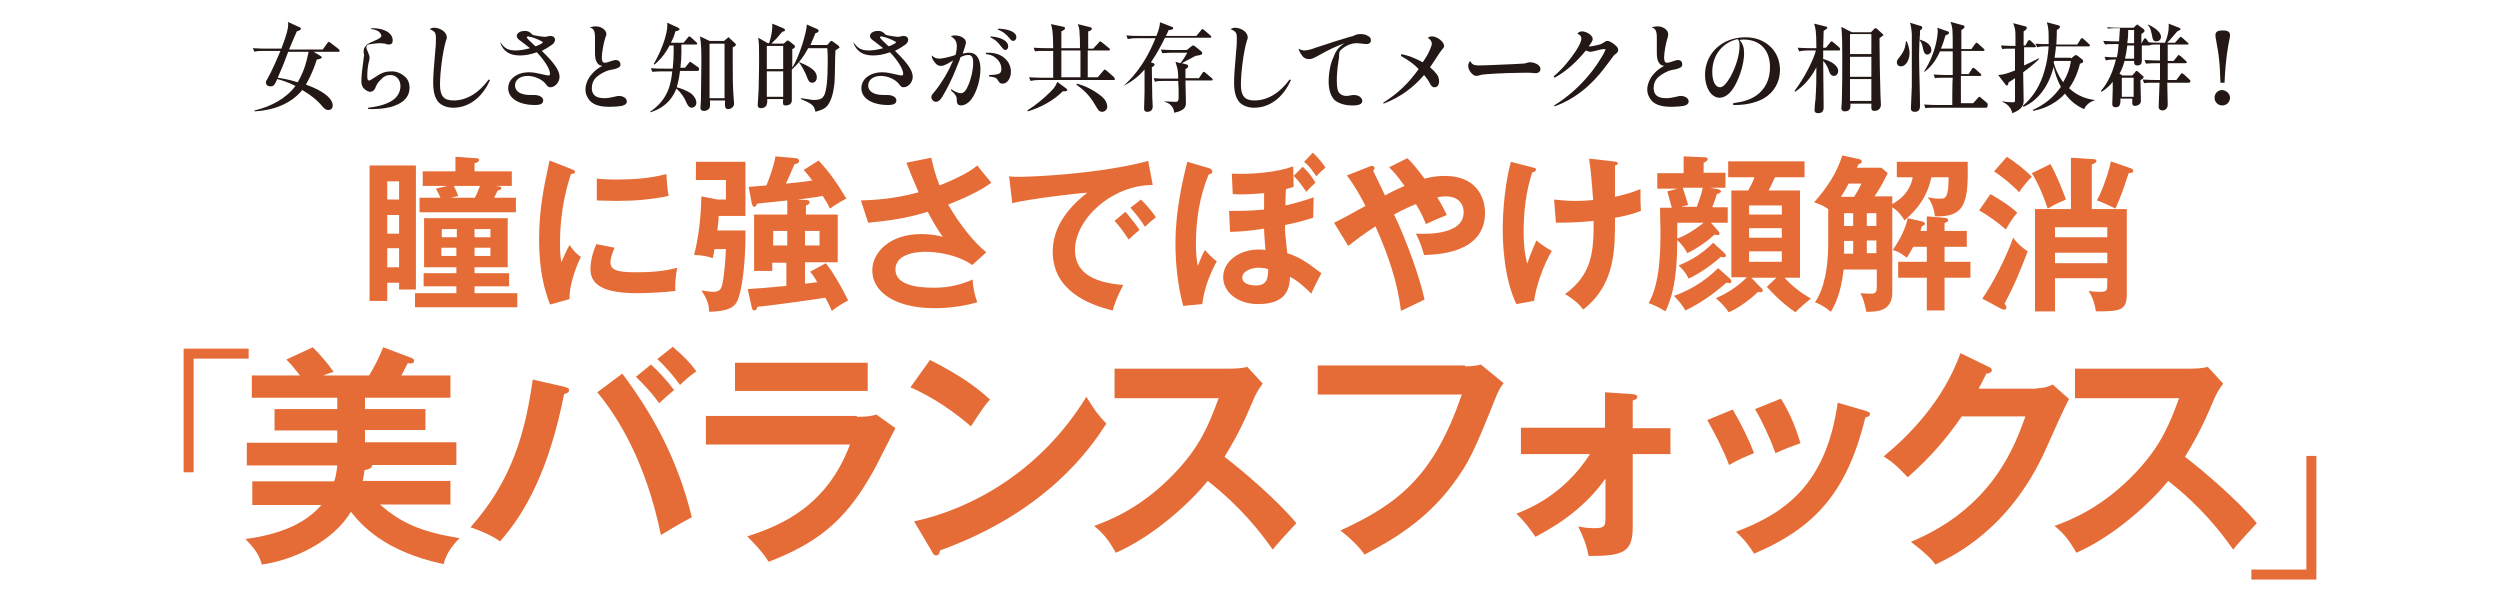
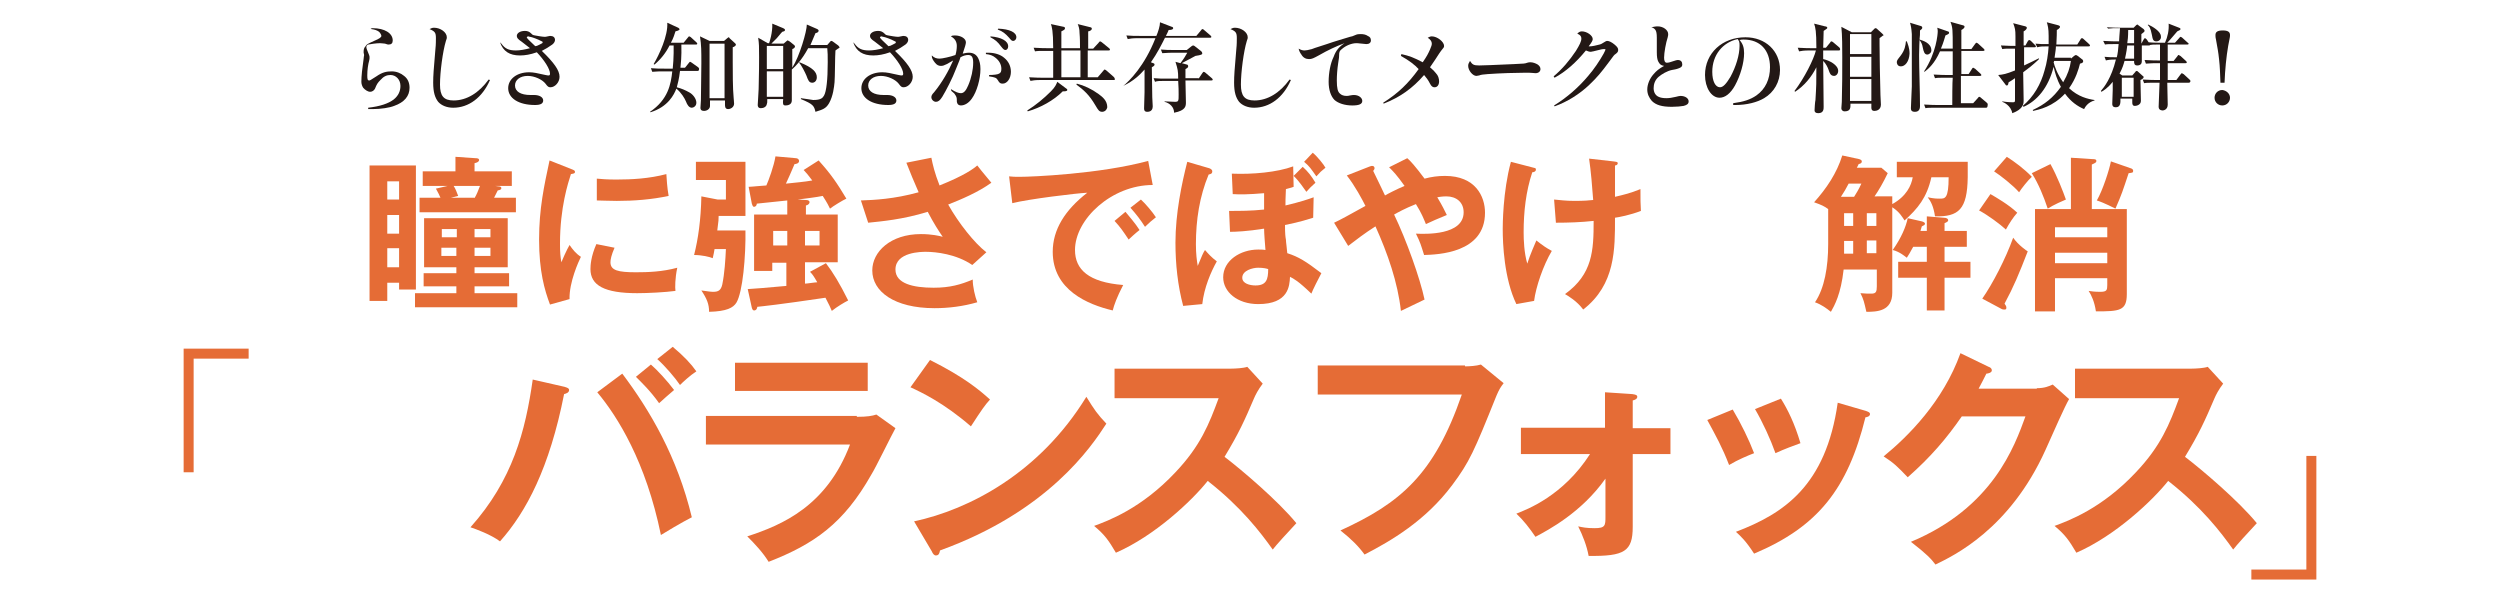
<svg xmlns="http://www.w3.org/2000/svg" version="1.1" id="レイヤー_1" x="0px" y="0px" width="550px" height="130px" viewBox="0 0 550 130" enable-background="new 0 0 550 130" xml:space="preserve">
  <g>
    <g>
      <g>
-         <path fill="#231815" d="M74.5,11.4H69l1.5,0.9c0.1,0.1,0.3,0.2,0.3,0.3c0,0.3-0.5,0.4-1.1,0.5c-1,3.1-1.9,4.6-2.4,5.5     c2.1,0.8,3.1,1.3,4.2,2.1c0.8,0.6,1.7,1.5,1.7,2.5c0,0.3-0.1,1-1,1c-0.3,0-0.7-0.1-1.2-0.7c-1.2-1.5-2.8-2.7-4.5-3.7     C64,22.9,60,24.3,56,24.5l0-0.2c3.8-0.9,7-2.7,9-5.4c-1.8-0.9-3.2-1.3-4-1.5c-0.6,1.3-0.8,1.6-1.5,1.6c-0.6,0-1-0.3-1-0.9     c0-0.2,0.2-0.6,0.3-0.7c1-1.7,2.4-5,2.9-6.2h-3.4c-1.3,0-1.8,0-2.3,0.2l-0.4-0.8c1.3,0.1,2.8,0.1,3.1,0.1h3.2     c1.3-3.4,1.5-4.5,1.5-5.4c0-0.2,0-0.3-0.1-0.5L65.9,6c0.2,0.1,0.3,0.1,0.3,0.3c0,0.3-0.3,0.4-0.9,0.6c-1,2.2-1.4,3.3-1.7,4H71     l1-1.4c0.1-0.1,0.2-0.3,0.3-0.3c0.1,0,0.3,0.2,0.4,0.2l1.8,1.4c0.1,0.1,0.2,0.2,0.2,0.3C74.8,11.3,74.6,11.4,74.5,11.4z      M63.4,11.4c-1.1,3-1.6,4.1-2.3,5.7c0.6,0.1,2.2,0.3,4.4,1c1.3-2.3,1.8-3.9,2.4-6.7H63.4z" />
-       </g>
+         </g>
      <g>
        <path fill="#231815" d="M81.5,6.3c0.2-0.1,0.3-0.1,0.5-0.1c2.6,0,4.4,1.1,4.4,2.7c0,0.6-0.3,0.9-0.9,0.9c-0.2,0-0.2,0-0.8-0.2     c-0.2,0-0.7-0.1-1.1-0.1c-0.8,0-2.1,0.2-2.6,0.3c-0.3,0.1-0.4,0.3-0.4,0.6c0,0.2,0.1,0.5,0.6,1.7c0.1,0.2,0.1,0.4,0.1,0.6     c0,0.2,0,0.3-0.1,0.7c-0.2,0.7-0.4,1.9-0.4,3.2c0,0.9,0.1,1.1,0.4,1.1c0.2,0,0.2,0,1.6-0.9c1.3-0.9,2.2-1.1,3.4-1.1     c1,0,2,0.4,2.7,1c0.8,0.6,1.2,1.5,1.2,2.6c0,1.8-1.1,3.2-3.4,4C85.7,23.7,83.8,24,82,24c-0.2,0-0.5,0-1,0l0-0.3     c2.6-0.3,4.4-0.9,5.6-1.8c1-0.8,1.5-1.8,1.5-3c0-1.4-1-2.4-2.2-2.4c-0.8,0-1.5,0.3-2.2,1.1c-0.6,0.6-0.8,0.9-1.2,1.9     c-0.2,0.4-0.6,0.7-1.1,0.7c-0.4,0-1.1-0.4-1.5-0.9c-0.2-0.3-0.4-0.8-0.4-1.3c0-1.3,0.2-3,0.5-5.1c0-0.4,0.1-0.6,0.1-0.7     c0-0.2,0-0.2-0.1-0.6c0-0.1,0-0.3,0-0.3c0-0.4,0.1-0.8,0.4-1.1c0.3-0.5,0.4-0.5,1.9-1.2c1.2-0.5,1.6-0.8,1.6-1.1     c0-0.2-0.2-0.6-0.5-0.9c-0.4-0.3-0.9-0.5-1.7-0.6V6.3z" />
        <path fill="#231815" d="M107.8,17.6c-1.7,3.9-4.7,6.1-8.1,6.1c-1.4,0-2.6-0.5-3.3-1.3c-0.7-0.9-1.1-2.1-1.1-4.2     c0-1.6,0.1-2.8,0.5-7.5c0.1-0.8,0.1-1.9,0.1-2.3c0-1.2-0.2-1.5-1.4-2c0.4-0.2,0.6-0.3,1-0.3c1.4,0,2.8,1,2.8,2.1     c0,0.2,0,0.3-0.2,0.8c-0.7,2.3-1.3,6.9-1.3,9.6c0,2.5,0.8,3.5,3,3.5c2.9,0,5.6-1.7,7.7-4.6L107.8,17.6z" />
        <path fill="#231815" d="M110.3,9.6c0.8,1.1,1.6,1.5,3.2,1.5c0.9,0,2-0.2,3.1-0.5c-0.5-0.4-1-0.8-1.8-1.4     c-0.9-0.6-1.1-0.9-1.1-1.3c0-0.6,0.7-1.1,1.8-1.1c0.6,0,1,0.2,1.4,0.6c0.3,0.3,0.3,0.3,0.8,0.4c0.5,0.1,1.7,0.3,2.1,0.3     c0.1,0,0.4,0,0.7-0.1c0.2,0,0.3-0.1,0.5-0.1c0.7,0,1.1,0.3,1.1,0.9c0,0.3-0.2,0.7-0.6,1c-0.7,0.5-1.5,1-2.3,1.4     c2.7,2.6,3.9,4.3,3.9,5.7c0,1.2-1,2.3-2,2.3c-0.4,0-0.6-0.1-1.1-0.8c-0.7-0.9-2.4-1.7-3.9-1.7c-1.7,0-2.8,0.9-2.8,2.1     c0,1.3,1.2,2.1,3.4,2.1c0.1,0,0.1,0,0.5,0c0.1,0,0.2,0,0.3,0c1.2,0,2,0.5,2,1.2c0,0.7-0.6,1-1.8,1c-3.6,0-5.9-1.5-5.9-3.7     c0-2,1.9-3.5,4.6-3.5c1,0,1.8,0.2,3.6,0.6c0.4,0.1,0.6,0.1,0.7,0.1c0.2,0,0.3-0.1,0.3-0.4c0-1-1.2-2.9-2.9-4.7     c-1.4,0.5-2.6,0.7-3.7,0.7c-2.3,0-3.7-0.9-4.4-2.9L110.3,9.6z M117.8,10.2c0-0.1,0.1-0.1,0.3-0.1c0.1,0,1-0.5,1.2-0.6     c0,0,0.1-0.2,0.1-0.2c0-0.1-0.1-0.2-0.4-0.3c-0.5-0.3-2.1-0.9-2.4-0.9c-0.2,0-0.3-0.1-0.3-0.1c-0.1,0-0.1,0-0.1,0     c-0.1,0-0.3,0.1-0.3,0.2C115.8,8.3,116.5,9,117.8,10.2C117.7,10.2,117.7,10.2,117.8,10.2z" />
-         <path fill="#231815" d="M131.1,5.8c1.2,0,2.3,0.8,2.3,1.7c0,0.2,0,0.3-0.2,0.7c-0.4,1.2-0.8,3.4-0.8,4.5c0,0.7,0.2,1.1,0.6,1.1     c0.4,0,0.7-0.1,1.6-0.4c0.3-0.1,0.6-0.2,0.8-0.2c0.7,0,1.1,0.4,1.1,1c0,0.4-0.2,0.6-0.7,0.8c-0.3,0.1-0.4,0.2-1.6,0.4     c-1,0.2-2.2,0.9-2.9,1.5c-0.8,0.7-1.1,1.6-1.1,2.5c0,0.9,0.4,1.6,1.1,1.9c0.4,0.2,1,0.3,1.7,0.3c0.6,0,1.3-0.1,2.1-0.3     c0.5-0.1,0.7-0.2,1-0.2c1,0,1.8,0.5,1.8,1.2c0,0.5-0.3,0.8-1.1,1c-0.5,0.1-1.6,0.2-2.6,0.2c-2.2,0-3.5-0.4-4.4-1.3     c-0.6-0.7-1-1.5-1-2.5c0-1.1,0.5-2.4,1.4-3.4c0.6-0.7,1.2-1.2,2.3-1.8c-0.7-0.1-1-0.4-1.3-1c-0.2-0.4-0.3-1-0.3-2     c0-0.1,0-0.1,0-1c0-0.3,0-0.9,0-1.8c0-0.2,0-0.3,0-0.4c0-0.9-0.1-1.4-0.3-1.7c-0.2-0.3-0.5-0.5-0.9-0.6     C130.2,5.9,130.6,5.8,131.1,5.8z" />
      </g>
      <g>
        <path fill="#231815" d="M153.5,15.6h-3.9c-0.2,1.8-0.5,2.8-0.7,3.6c1.1,0.3,1.8,0.6,2.7,1.1c0.8,0.4,1.6,1.4,1.6,2.3     c0,0.8-0.7,1.1-1,1.1c-0.6,0-1-0.6-1.3-1.4c-0.3-0.7-1-1.9-2.1-2.8c-0.5,1.3-1.8,4-5.7,5.2l-0.1-0.1c4-2.7,4.6-6.1,4.9-8.9h-2.1     c-1.5,0-1.9,0.1-2.3,0.1l-0.3-0.8c1,0.1,2,0.1,3,0.1h1.8c0.1-1.1,0.2-2.3,0.2-3.4c0-0.9,0-1.4,0-1.7h-0.9c-0.8,1.6-1.9,3-3.3,4.2     l-0.2-0.1c1.2-2,3.2-6.3,3-9.1l2.4,1.1c0.2,0.1,0.3,0.3,0.3,0.3c0,0.1,0,0.3-0.9,0.5c-0.2,0.6-0.4,1.4-1,2.5h2.8l0.9-1.1     c0.2-0.2,0.2-0.3,0.3-0.3c0.1,0,0.3,0.1,0.4,0.2l1.2,1.1c0.1,0.1,0.2,0.2,0.2,0.3c0,0.2-0.2,0.2-0.3,0.2h-3.2     c0,0.7,0.1,2.4-0.2,5.1h1l0.8-1c0.2-0.2,0.2-0.3,0.3-0.3c0.1,0,0.1,0,0.4,0.2l1.4,1c0.1,0.1,0.2,0.2,0.2,0.3     C153.8,15.6,153.6,15.6,153.5,15.6z M161.2,10.4c0,0.9,0,1.2,0,3.2c0,2.2,0,5.9,0.2,7.9c0,0.2,0.1,0.9,0.1,1.3     c0,0.8-0.8,1.2-1.3,1.2c-0.7,0-0.7-0.6-0.7-1c0-0.2,0-0.8,0-0.9h-3.3c0,0.2,0,1,0,1.2c0,0.7-0.7,1.1-1.3,1.1     c-0.8,0-0.8-0.5-0.8-0.7c0-0.5,0.1-1.1,0.1-1.6c0-1.4,0.1-5.9,0.1-8.2c0-2.7,0-4-0.3-5.9l2.1,1h3.2l0.7-0.6     c0.2-0.1,0.2-0.2,0.3-0.2s0.1,0,0.2,0.2l1.2,1.1c0.1,0.1,0.2,0.2,0.2,0.3C161.9,10.1,161.5,10.3,161.2,10.4z M159.4,9.6h-3.3v12     h3.3V9.6z" />
        <path fill="#231815" d="M183.8,11.1c-0.1,1.1-0.1,6-0.2,7c-0.1,1-0.3,3-1.2,4.6c-0.7,1.2-1.4,1.4-3,1.9c-0.3-1.3-0.5-1.7-3.2-2.8     v-0.2c0.2,0,2.6,0.4,2.7,0.4c1.8,0,2.1-0.5,2.4-1c0.5-0.9,0.8-3.4,0.8-7.3c0-1.4,0-2.2-0.1-3.1h-4.2c-1.4,2.6-2.7,3.9-3.6,4.7     c0,0.1,0,2.4,0,5.4c0,0.2,0,1.2,0,1.4c0,1-1,1.1-1.4,1.1c-0.6,0-0.6-0.4-0.5-1.4h-3.5c0,0.8,0,0.8-0.1,1.1     c-0.1,0.6-0.7,0.9-1.3,0.9c-0.6,0-0.7-0.4-0.7-0.7c0-0.4,0.2-2.9,0.2-3.5c0.1-3.3,0.1-6.3,0.1-7c0-2.4,0-2.9-0.2-4.3l2.1,1.2h0.3     c0.1-0.2,0.8-2.4,0.7-4.3l2.4,1c0.2,0.1,0.4,0.2,0.4,0.4c0,0.3-0.3,0.3-0.6,0.4c-0.1,0.1-0.3,0.3-1.2,1.4     c-0.4,0.4-0.8,0.8-1.2,1.2h2.7l0.7-0.6c0.1-0.1,0.1-0.1,0.2-0.1c0.1,0,0.3,0.2,0.4,0.2l1,0.8c0.1,0.1,0.2,0.2,0.2,0.3     c0,0.3-0.3,0.5-0.6,0.6c0,0.6,0,3.5,0,4.1c1.6-2.5,3.2-8,3.2-9.5l2.3,1c0.2,0.1,0.3,0.3,0.3,0.3c0,0.4-0.3,0.5-0.7,0.6     c-0.4,1-0.7,1.7-1.1,2.6h3.7l0.7-0.8c0.1-0.1,0.1-0.1,0.2-0.1c0.1,0,0.3,0.1,0.4,0.2l1.1,0.8c0.1,0.1,0.3,0.3,0.3,0.5     C184.4,10.7,184.3,10.7,183.8,11.1z M172.3,10.1h-3.6v5.1h3.6V10.1z M172.3,15.7h-3.6v5.6h3.6V15.7z M178.7,18.2     c-0.7,0-0.9-0.5-1.3-1.6c-0.3-0.7-1.1-2.3-1.6-2.8l0.1-0.1c3,1.2,3.8,2.2,3.8,3.3C179.7,17.8,179.2,18.2,178.7,18.2z" />
      </g>
      <g>
        <path fill="#231815" d="M188,9.6c0.8,1.1,1.6,1.5,3.2,1.5c0.9,0,2-0.2,3.1-0.5c-0.5-0.4-1-0.8-1.8-1.4c-0.9-0.6-1.1-0.9-1.1-1.3     c0-0.6,0.7-1.1,1.8-1.1c0.6,0,1,0.2,1.4,0.6c0.3,0.3,0.3,0.3,0.8,0.4c0.5,0.1,1.7,0.3,2.1,0.3c0.1,0,0.4,0,0.7-0.1     c0.2,0,0.3-0.1,0.5-0.1c0.7,0,1.1,0.3,1.1,0.9c0,0.3-0.2,0.7-0.6,1c-0.7,0.5-1.5,1-2.3,1.4c2.7,2.6,3.9,4.3,3.9,5.7     c0,1.2-1,2.3-2,2.3c-0.4,0-0.6-0.1-1.1-0.8c-0.7-0.9-2.4-1.7-3.9-1.7c-1.7,0-2.8,0.9-2.8,2.1c0,1.3,1.2,2.1,3.4,2.1     c0.1,0,0.1,0,0.5,0c0.1,0,0.2,0,0.3,0c1.2,0,2,0.5,2,1.2c0,0.7-0.6,1-1.8,1c-3.6,0-5.9-1.5-5.9-3.7c0-2,1.9-3.5,4.6-3.5     c1,0,1.8,0.2,3.6,0.6c0.4,0.1,0.6,0.1,0.7,0.1c0.2,0,0.3-0.1,0.3-0.4c0-1-1.2-2.9-2.9-4.7c-1.4,0.5-2.6,0.7-3.7,0.7     c-2.3,0-3.7-0.9-4.4-2.9L188,9.6z M195.5,10.2c0-0.1,0.1-0.1,0.3-0.1c0.1,0,1-0.5,1.2-0.6c0,0,0.1-0.2,0.1-0.2     c0-0.1-0.1-0.2-0.4-0.3c-0.5-0.3-2.1-0.9-2.4-0.9c-0.2,0-0.3-0.1-0.3-0.1c-0.1,0-0.1,0-0.1,0c-0.1,0-0.3,0.1-0.3,0.2     C193.5,8.3,194.2,9,195.5,10.2C195.4,10.2,195.4,10.2,195.5,10.2z" />
        <path fill="#231815" d="M209.2,19.6c1.1,0.7,1.7,0.9,2.2,0.9c0.6,0,1.1-0.5,1.6-1.7c0.7-1.6,1.1-3.5,1.1-5c0-1.2-0.3-1.7-1.1-1.7     c-0.4,0-1,0.1-1.7,0.5c-0.1,0.4-0.1,0.4-1,2.6c-0.7,1.9-2.2,4.8-3,6.1c-0.5,0.8-0.9,1.1-1.4,1.1c-0.5,0-1-0.5-1-1     c0-0.3,0.1-0.6,0.6-1.1c1.8-2.2,3.2-4.7,4.2-7c-0.3,0.2-0.4,0.2-1.4,0.8c-0.6,0.3-0.9,0.4-1.3,0.4c-0.5,0-0.9-0.2-1.3-0.7     c-0.4-0.5-0.7-1-0.7-1.4c0-0.1,0-0.1,0-0.2c0.5,0.5,1,0.7,1.7,0.7c0.6,0,2.4-0.4,3.5-0.8c0.2-0.6,0.3-1.4,0.3-2     c0-0.9-0.4-1.6-1.3-2.1c0.3-0.2,0.5-0.2,0.9-0.2c1.3,0,2.4,0.7,2.4,1.5c0,0.4-0.2,1-0.7,2.5c0.5-0.1,0.8-0.2,1.4-0.2     c0.9,0,1.6,0.4,2,1.2c0.3,0.6,0.5,1.3,0.5,2.4c0,2.2-0.8,5-1.9,6.5c-0.7,1-1.6,1.5-2.4,1.5c-0.4,0-0.7-0.2-0.8-0.5     c-0.1-0.2-0.1-0.3-0.1-0.8c0-0.4-0.1-0.7-0.4-1.1c-0.1-0.2-0.2-0.3-0.8-0.8L209.2,19.6z M216.9,11.6c0.3,0,0.4,0,0.6,0     c1.3,0,2.6,0.4,3.4,1.1c1,0.8,1.5,1.9,1.5,3.1c0,1.4-0.8,2.6-1.8,2.6c-0.5,0-0.7-0.1-1.1-0.8c-0.3-0.5-0.6-0.6-1.9-0.8l0-0.3     c0.9,0,1.9-0.1,2.2-0.3c0.4-0.2,0.5-0.5,0.5-1.1c0-0.9-0.5-1.8-1.3-2.4c-0.6-0.5-1.2-0.7-2.1-0.8V11.6z M217.9,8     c2.4,0.2,3.9,1,3.9,2.2c0,0.5-0.3,0.8-0.6,0.8c-0.3,0-0.5-0.2-0.9-0.7c-0.9-1.2-1.3-1.5-2.4-2.1L217.9,8z M219.6,6.3     c2.5,0.1,4,0.8,4,1.9c0,0.4-0.3,0.8-0.7,0.8c-0.3,0-0.4-0.1-0.9-0.7c-0.8-0.9-1.4-1.4-2.5-1.8L219.6,6.3z" />
      </g>
      <g>
        <path fill="#231815" d="M233.8,20.1c-2,2-4.9,3.6-7.7,4.4l-0.1-0.2c1.9-1.2,3.6-2.6,5.2-4.2c1-1,1.2-1.6,1.4-2.1l2,1.5     c0.2,0.1,0.2,0.2,0.2,0.3C234.8,20.1,234.2,20.1,233.8,20.1z M245.1,17.6H229c-1.3,0-1.8,0.1-2.3,0.2l-0.3-0.8     c1.3,0.1,2.8,0.1,3,0.1h2.3v-5.9H230c-1.3,0-1.8,0-2.3,0.1l-0.3-0.8c1.3,0.1,2.8,0.1,3,0.1h1.3c0-3.9-0.3-4.7-0.5-5.3l2.8,0.6     c0.1,0,0.3,0.1,0.3,0.3c0,0.3-0.2,0.4-0.8,0.7c0,0.6,0,3.1,0,3.7h4.1c0-0.9,0-2.2-0.1-3.3c0-1-0.2-1.5-0.4-2l2.8,0.7     c0.1,0,0.3,0.1,0.3,0.3c0,0.4-0.6,0.6-0.8,0.6c0,0.6,0,3.2,0,3.8h1.1l1.2-1.3c0.1-0.2,0.3-0.3,0.3-0.3c0.1,0,0.3,0.1,0.4,0.2     l1.6,1.3c0.1,0.1,0.2,0.2,0.2,0.3c0,0.2-0.2,0.2-0.3,0.2h-4.6V17h2.2l1.2-1.4c0.2-0.2,0.2-0.3,0.3-0.3c0.1,0,0.3,0.1,0.4,0.2     l1.6,1.4c0.1,0.1,0.2,0.2,0.2,0.3C245.4,17.5,245.2,17.6,245.1,17.6z M237.6,11.1h-4.1c0,0.6,0,0.8,0,2.1V17h4.2V11.1z      M242.5,24.6c-0.7,0-0.9-0.4-1.5-1.4c-1.4-2.4-2.6-3.4-4.2-4.6l0.1-0.2c1.6,0.4,3.3,1.2,4.8,2.3c0.8,0.6,1.9,1.4,1.9,2.9     C243.4,24.5,242.7,24.6,242.5,24.6z" />
        <path fill="#231815" d="M263.2,7.9l1-1.2c0.1-0.1,0.2-0.3,0.3-0.3c0.2,0,0.3,0.1,0.4,0.2l1.4,1.2c0.1,0.1,0.2,0.2,0.2,0.3     c0,0.2-0.2,0.2-0.3,0.2h-9.9c-0.8,1.6-1.7,3.4-3.1,5.4l0.5,0.2c0.1,0,0.3,0.1,0.3,0.3c0,0.3-0.3,0.4-0.6,0.6c0,1,0.1,5.6,0.1,6.6     c0,0.2,0.1,2,0.1,2c0,0.5-0.2,1.2-1.2,1.2c-0.7,0-0.7-0.5-0.7-0.8c0-0.6,0.1-3,0.1-3.5c0-0.8,0-4.2,0-5c-1,1.1-2.2,2.4-4.7,3.6     L247,19c1.5-1.2,4.8-4.5,7.2-10.6h-3.8c-1.3,0-1.8,0.1-2.3,0.2l-0.3-0.8c1,0.1,2,0.1,3,0.1h3.6c0.4-0.9,0.8-2.2,0.8-3l2.6,1     c0.1,0,0.3,0.1,0.3,0.3c0,0.2-0.2,0.4-1,0.4c-0.1,0.3-0.2,0.5-0.6,1.3H263.2z M263.7,17.3l0.8-1.2c0.1-0.1,0.2-0.3,0.3-0.3     c0.1,0,0.3,0.1,0.4,0.2l1.4,1.2c0.1,0.1,0.2,0.2,0.2,0.3c0,0.2-0.2,0.2-0.3,0.2h-5.7c0,0.8,0.1,4.1,0.1,4.8c0,0.8,0,1.8-2.6,2.3     c0-1.2-0.9-2.1-2.1-2.4v-0.1c0.5,0,1.8,0.1,2.3,0.1c0.8,0,0.8-0.2,0.8-1.6c0-0.6,0-1.8-0.1-3h-2.8c-1.3,0-1.8,0-2.3,0.2l-0.3-0.8     c1,0.1,2,0.1,3,0.1h2.4c0-1.7-0.1-2.1-0.6-3.7l1.1,0.3c0.9-1.2,1.1-1.6,1.5-2.3h-3.2c-1.3,0-1.8,0.1-2.3,0.1l-0.3-0.8     c1,0.1,2,0.1,3,0.1h2.7l1-0.8c0.1-0.1,0.3-0.2,0.4-0.2c0.1,0,0.3,0.1,0.4,0.2l1.4,1.1c0.1,0.1,0.2,0.3,0.2,0.4     c0,0.3-0.2,0.4-1.5,0.6c-0.4,0.2-1.1,0.6-1.5,0.8c-0.4,0.2-1.1,0.6-1.5,0.8l1.1,0.3c0.1,0,0.3,0.1,0.3,0.4c0,0.3-0.3,0.4-0.6,0.6     c0,0.2,0,1.7,0,2H263.7z" />
      </g>
      <g>
        <path fill="#231815" d="M284,17.6c-1.7,3.9-4.7,6.1-8.1,6.1c-1.4,0-2.6-0.5-3.3-1.3c-0.7-0.9-1.1-2.1-1.1-4.2     c0-1.6,0.1-2.8,0.5-7.5c0.1-0.8,0.1-1.9,0.1-2.3c0-1.2-0.2-1.5-1.4-2c0.4-0.2,0.6-0.3,1-0.3c1.4,0,2.8,1,2.8,2.1     c0,0.2,0,0.3-0.2,0.8c-0.7,2.3-1.3,6.9-1.3,9.6c0,2.5,0.8,3.5,3,3.5c2.9,0,5.6-1.7,7.7-4.6L284,17.6z" />
        <path fill="#231815" d="M295.8,9.5c-1.9,0.7-3.6,1.5-5.7,2.7c-1.1,0.6-1.5,0.8-2.1,0.8c-0.7,0-1.3-0.3-1.7-1     c-0.3-0.4-0.5-0.8-0.6-1.3c0.5,0.3,0.9,0.4,1.3,0.4c0.3,0,0.9-0.1,1.6-0.3c0.2-0.1,0.5-0.2,3.3-1.1c1.7-0.6,3.8-1.2,5.1-1.6     c0.5-0.1,0.5-0.1,1.2-0.4c0.4-0.2,0.8-0.2,1.2-0.2c0.5,0,1.1,0.1,1.5,0.4c0.5,0.2,0.7,0.5,0.7,1c0,0.5-0.4,0.8-1,0.8     c-0.2,0-0.2,0-1-0.1c-0.4,0-0.6-0.1-1.2-0.1c-1,0-2.3,0.5-3.2,1.3c-0.5,0.4-0.6,0.6-0.6,1.5c0,0.3,0,0.3-0.2,1.6     c-0.2,1.3-0.3,2.7-0.3,3.8c0,1.7,0.2,2.5,0.7,2.9c0.3,0.3,0.8,0.5,1.4,0.5c0.2,0,0.5,0,0.8-0.1c0.6-0.1,0.6-0.1,0.9-0.1     c1,0,1.8,0.6,1.8,1.3c0,0.7-0.7,1-2.2,1c-1.7,0-3.1-0.5-3.9-1.2c-0.8-0.8-1.3-2.2-1.3-4c0-2,0.4-4.1,1.1-5.5     C293.9,11.1,294.6,10.3,295.8,9.5L295.8,9.5z" />
        <path fill="#231815" d="M308.3,11.9c1.8,0.4,2.8,0.8,4.7,1.8c0.9-1.3,1.2-1.9,1.6-2.8c0.3-0.7,0.4-1,0.4-1.3     c0-0.5-0.3-0.9-0.9-1.3c0.4-0.2,0.6-0.3,0.9-0.3c1.2,0,2.7,1.2,2.7,2.1c0,0.3-0.1,0.4-0.6,1c-0.1,0.1-0.2,0.3-0.5,0.7     c-0.7,1.1-0.9,1.4-2,3c0.7,0.6,1,0.9,1.3,1.3c0.5,0.5,0.7,1.2,0.7,1.8c0,0.8-0.4,1.3-1,1.3c-0.4,0-0.7-0.2-1-0.8     c-0.4-0.8-0.8-1.3-1.3-1.9c-2.5,2.9-5.3,4.9-8.9,6.3l-0.1-0.2c3.3-2.1,5.5-4.2,7.8-7.4c-0.8-0.9-2.1-1.9-3.9-2.9L308.3,11.9z" />
        <path fill="#231815" d="M325.4,14.4c0.3,0,3.8-0.1,7.7-0.3c2.2-0.1,2.4-0.1,2.9-0.3c0.3-0.1,0.5-0.1,0.7-0.1     c0.5,0,1.1,0.2,1.6,0.5c0.4,0.3,0.6,0.6,0.6,1c0,0.5-0.4,0.9-1.1,0.9c-0.1,0-1-0.1-1.4-0.1c-0.3,0-0.6,0-1,0     c-1.8,0-5.3,0.1-8.1,0.3c-1,0.1-1.4,0.1-1.9,0.3c-0.1,0-0.5,0.1-0.6,0.1c-0.8,0-1.8-1.2-1.8-2.2c0-0.4,0.1-0.6,0.4-1.1     C323.9,14.2,324.2,14.4,325.4,14.4z" />
        <path fill="#231815" d="M341.8,16.8c1.9-1.6,3.5-3.5,4.9-5.6c0.8-1.3,1.2-2.1,1.2-2.7c0-0.5-0.2-0.8-0.9-1.1     c0.3-0.3,0.6-0.5,1-0.5c1.1,0,2.4,0.9,2.4,1.7c0,0.3-0.2,0.7-0.9,1.6c0.2,0,0.3,0,0.3,0c0.4,0,1.4-0.2,2.1-0.4     c0.4-0.1,0.5-0.2,1-0.5c0.3-0.2,0.5-0.3,0.7-0.3c0.4,0,1,0.3,1.6,0.8c0.6,0.5,0.8,0.8,0.8,1.2s-0.2,0.6-0.6,0.9     c-0.3,0.2-0.3,0.2-1.4,1.7c-1.7,2.3-2.7,3.5-4.4,5.1c-2.1,2-4.8,3.7-7.6,4.7l-0.1-0.2c2.9-1.8,5.4-4,7.5-6.5     c1.3-1.5,2.5-3.3,3.4-4.9c0.3-0.6,0.4-0.8,0.4-0.9c0-0.1-0.1-0.1-0.3-0.1c-0.3,0-0.5,0-2.4,0.5c-0.2,0-0.4,0.1-0.5,0.1     c-0.3,0-0.7-0.1-1.1-0.3c-2.2,2.7-4.5,4.7-6.9,6L341.8,16.8z" />
        <path fill="#231815" d="M364.7,5.8c1.2,0,2.3,0.8,2.3,1.7c0,0.2,0,0.3-0.1,0.7c-0.4,1.2-0.8,3.4-0.8,4.5c0,0.7,0.2,1.1,0.6,1.1     c0.4,0,0.7-0.1,1.6-0.4c0.3-0.1,0.6-0.2,0.8-0.2c0.7,0,1,0.4,1,1c0,0.4-0.2,0.6-0.7,0.8c-0.3,0.1-0.4,0.2-1.6,0.4     c-1,0.2-2.2,0.9-2.9,1.5c-0.8,0.7-1.1,1.6-1.1,2.5c0,0.9,0.4,1.6,1.1,1.9c0.4,0.2,1,0.3,1.7,0.3c0.6,0,1.3-0.1,2.1-0.3     c0.5-0.1,0.7-0.2,1-0.2c1,0,1.8,0.5,1.8,1.2c0,0.5-0.3,0.8-1.1,1c-0.5,0.1-1.6,0.2-2.6,0.2c-2.2,0-3.5-0.4-4.4-1.3     c-0.6-0.7-1-1.5-1-2.5c0-1.1,0.5-2.4,1.4-3.4c0.6-0.7,1.2-1.2,2.3-1.8c-0.7-0.1-1-0.4-1.3-1c-0.2-0.4-0.3-1-0.3-2     c0-0.1,0-0.1,0-1c0-0.3,0-0.9,0-1.8c0-0.2,0-0.3,0-0.4c0-0.9-0.1-1.4-0.3-1.7c-0.2-0.3-0.5-0.5-0.9-0.6     C363.8,5.9,364.2,5.8,364.7,5.8z" />
        <path fill="#231815" d="M381.3,22.7c2.3-0.3,3.8-0.8,5.1-1.7c2-1.4,3-3.6,3-6.2c0-3.8-2.2-6.1-5.8-6.1c-0.3,0-0.5,0-0.9,0.1     c0.7,0.8,1,1.6,1,2.9c0,2.1-0.8,4.9-2,7.1c-1,1.8-2.2,2.7-3.4,2.7c-1.8,0-3.2-2.2-3.2-5c0-4.8,3.8-8.3,8.9-8.3     c4.4,0,7.6,3,7.6,7.2c0,2.6-1.3,4.9-3.5,6.2c-1.5,0.9-3.8,1.5-6.3,1.5c-0.1,0-0.3,0-0.5,0V22.7z M376.7,15.8     c0,2.1,0.7,3.4,1.7,3.4c0.7,0,1.4-0.8,2.3-2.3c1.2-2.2,2-4.8,2-6.8c0-0.4,0-0.7-0.1-1c-0.1-0.2-0.3-0.5-0.3-0.5     C379,9.3,376.7,12.1,376.7,15.8z" />
      </g>
      <g>
        <path fill="#231815" d="M404.5,11.1h-3.4c0,0.6,0,1.3,0,1.9c1.4,0.3,3.3,1.3,3.3,2.6c0,0.6-0.4,1.1-0.9,1.1c-0.8,0-1-0.7-1.2-1.3     c-0.2-0.6-0.6-1.4-1.2-2c0,1.6,0.1,8.7,0.1,10.1c0,0.5,0,1.4-1.2,1.4c-0.6,0-0.8-0.3-0.8-0.6c0-0.2,0.1-2,0.2-2.3     c0.2-3.3,0.2-3.7,0.2-7.2c-1.1,2.2-2.7,4.1-4.7,5.4l-0.1-0.2c2.2-2.9,4.2-6.9,4.7-8.9h-1.4c-1.3,0-1.8,0.1-2.3,0.2l-0.3-0.8     c1.3,0.1,2.8,0.1,3,0.1h1.1c0-3.8-0.2-4.5-0.5-5.4l2.4,0.6c0.2,0,0.5,0.1,0.5,0.3c0,0.2-0.1,0.2-0.8,0.7c0,0.6-0.1,3.2-0.1,3.7     h0.6l0.9-1.1c0.2-0.3,0.2-0.3,0.3-0.3c0.1,0,0.3,0.1,0.4,0.2l1.3,1.1c0.1,0.1,0.2,0.2,0.2,0.3C404.9,11.1,404.7,11.1,404.5,11.1z      M413.5,8.4c0,0.6,0,1,0,1.3c0,1.8,0.1,8.4,0.2,11.2c0,0.3,0.1,1.8,0.1,2.1c0,1.2-1,1.4-1.4,1.4c-0.2,0-0.7,0-0.7-0.7v-0.9h-4.6     c0,0.8,0.1,1.7-1.3,1.7c-0.3,0-0.7-0.2-0.7-0.7c0-0.2,0.1-1.2,0.1-1.4c0.1-3.3,0.1-6.5,0.1-9.8c0-1.9,0-4.9-0.2-6.7l2.3,1.2h4.2     l0.7-0.7c0.2-0.2,0.2-0.2,0.3-0.2c0.2,0,0.3,0.1,0.4,0.2l1.1,1c0.2,0.2,0.3,0.3,0.3,0.4C414.3,7.8,414.2,7.8,413.5,8.4z      M411.7,7.5H407v4.4h4.7V7.5z M411.7,12.5H407v4.4h4.7V12.5z M411.7,17.4H407v4.8h4.7V17.4z" />
        <path fill="#231815" d="M418.2,14.6c-0.8,0-0.9-0.7-0.9-0.9c0-0.4,0.1-0.5,0.8-1.4c1-1.3,1.1-2.3,1.2-3.2h0.2     c0.2,0.6,0.6,1.4,0.6,2.7C420,13.6,419.1,14.6,418.2,14.6z M424,12c-0.6,0-0.8-0.6-1-1.6c-0.1-0.7-0.4-1.2-0.7-1.6     c0,0.4-0.1,1.6-0.1,3.3c0,3.1,0.2,8.1,0.2,11.2c0,0.3,0,1.3-1.1,1.3c-0.8,0-0.9-0.4-0.9-0.8c0-0.8,0.2-4.1,0.2-4.8     c0-1.8,0-10.9,0-11.5c-0.1-1.4-0.2-1.8-0.4-2.5l2.3,0.7c0.1,0,0.4,0.1,0.4,0.4c0,0.3-0.4,0.5-0.5,0.6c0,0.8,0,1.2-0.1,2     c0.6,0.2,2.6,0.7,2.6,2.4C424.9,11.6,424.4,12,424,12z M436.9,23.7h-11c-1.3,0-1.8,0-2.3,0.1l-0.3-0.8c1.3,0.1,2.8,0.1,3,0.1h3.2     c0-1,0-5.1,0.1-6H428c-1.3,0-1.8,0-2.3,0.1l-0.3-0.8c1.3,0.1,2.8,0.1,3,0.1h1.2v-1.6c0-0.6,0-3.1,0-3.6h-2.8     c-1.2,2.7-2.5,3.8-3.4,4.5l-0.1-0.1c2.7-4.1,3-8.2,3-8.8c0-0.2,0-0.3-0.1-0.8l2.3,0.8c0.1,0,0.3,0.1,0.3,0.3     c0,0.2-0.1,0.3-0.8,0.6c-0.2,0.6-0.4,1.5-1,2.9h2.6c0-4.2,0-4.6-0.5-5.9l2.5,0.7c0.5,0.1,0.6,0.2,0.6,0.4c0,0.1-0.1,0.4-0.7,0.7     v4.2h2.2l0.8-1.1c0.1-0.1,0.2-0.3,0.3-0.3s0.3,0.1,0.4,0.2l1.2,1.1c0.1,0.1,0.2,0.2,0.2,0.3c0,0.2-0.2,0.2-0.3,0.2h-4.8v5.1h1.6     l0.7-1.1c0.1-0.2,0.2-0.3,0.3-0.3c0.1,0,0.3,0.2,0.4,0.2l1.2,1.1c0.1,0.1,0.2,0.2,0.2,0.3c0,0.2-0.2,0.2-0.3,0.2h-4.2v6h2.7     l1-1.1c0.1-0.1,0.2-0.3,0.3-0.3c0.2,0,0.3,0.1,0.4,0.2l1.3,1.1c0.1,0.1,0.2,0.2,0.2,0.3C437.3,23.7,437.1,23.7,436.9,23.7z" />
        <path fill="#231815" d="M448.5,13.1c-1.4,1.3-2.3,2-3.4,2.8c0,1,0.1,5.2,0.1,6.1c0,0.6,0,1.4-1.1,2.2c-0.6,0.4-1.1,0.6-1.4,0.7     c-0.3-1.7-1.9-2.4-2.2-2.5l0-0.1c1.1,0.2,2.3,0.2,2.3,0.2c0.5,0,0.5-0.1,0.5-0.6v-4.7c-0.9,0.6-1,0.7-1.4,0.9     c-0.1,0.4-0.1,0.7-0.4,0.7c-0.1,0-0.2,0-0.3-0.2l-1.6-2.1c1.1-0.1,1.7-0.2,3.7-1v-4.8h-0.5c-1.3,0-1.8,0-2.3,0.1l-0.3-0.8     c1.4,0.1,2.9,0.1,3.2,0.1V8c0-1.5-0.1-1.8-0.5-2.9l2.3,0.6c0.5,0.1,0.7,0.2,0.7,0.4c0,0.4-0.5,0.7-0.7,0.8c0,0.8,0,1.4,0,3.1h0.4     l0.5-0.9c0.1-0.1,0.2-0.3,0.3-0.3c0.1,0,0.3,0.1,0.4,0.2l0.9,0.9c0.1,0.1,0.2,0.2,0.2,0.3c0,0.2-0.2,0.2-0.3,0.2h-2.3v4     c1.1-0.5,2.3-1.1,3.3-1.6L448.5,13.1z M455.6,12.9l0.7-0.6c0.2-0.1,0.3-0.2,0.4-0.2s0.2,0.1,0.4,0.2l0.9,0.7     c0.2,0.1,0.3,0.3,0.3,0.5c0,0.3-0.3,0.4-0.7,0.5c-0.3,1.2-0.9,3.3-2.4,5.4c2,1.9,4.2,2.4,5.6,2.6v0.1c-1.5,0.4-2.1,1.5-2.3,1.9     c-1.4-0.6-2.9-1.6-4.2-3.4c-2.7,2.9-5.7,3.5-7,3.8l-0.1-0.2c2.6-1.2,4.5-2.7,6.2-5.1c-0.9-1.6-1.3-3.1-1.6-4.4     c-1.2,4.7-3.7,7.5-6.6,8.8l-0.2-0.2c2.4-2,4-4.8,4.8-7.8c0.5-1.6,0.8-3.6,0.9-5.3c-1.3,0-1.8,0-2.5,0.2l-0.4-0.8     c1,0.1,1.4,0.1,2.9,0.1c0-0.5,0-1.2,0-1.8c0-1.7-0.2-2.3-0.4-3l2.3,0.6c0.4,0.1,0.6,0.2,0.6,0.4c0,0.3-0.5,0.6-0.7,0.7     c0,0.6,0,1.4-0.1,3.2h4.6l0.7-1.1c0-0.1,0.2-0.3,0.3-0.3c0.2,0,0.3,0.1,0.4,0.2l1.2,1.1c0.1,0.1,0.2,0.2,0.2,0.3     c0,0.2-0.2,0.2-0.3,0.2h-7.2c0,0.6-0.1,1.1-0.3,2.5H455.6z M451.9,13.4c0,0,0,0.2-0.1,0.3c0.2,0.9,0.8,2.6,2.1,4.4     c1-1.7,1.5-3.2,1.7-4.7H451.9z" />
        <path fill="#231815" d="M481.5,18.2h-4.7c0,0.8,0.1,4.2,0.1,4.8c0,1.2-1,1.3-1.1,1.3c-0.1,0-0.9,0-0.9-0.8c0-0.8,0.2-4.4,0.2-5.3     H474c-1.3,0-1.8,0-2.3,0.1l-0.3-0.8c1.3,0.1,2.8,0.1,3,0.1h0.8l0-2.4v-1.3h-0.8c-1.3,0-1.8,0.1-2.3,0.1l-0.3-0.8     c1.3,0.1,2.8,0.1,3,0.1h0.4V9.8h-0.5c-1,0-1.2,0-1.7,0.1c0,0.1-0.1,0.1-0.3,0.1h-1.5c0,0.6,0,3.2,0,3.5c0,0.5-0.3,0.9-1,0.9     c-0.7,0-0.7-0.5-0.7-1h-2.1c-0.2,0.7-0.4,1.5-1.1,2.8l0.6,0.4h2.2l0.7-0.8c0-0.1,0.2-0.2,0.3-0.2s0.2,0.1,0.3,0.2l1,0.9     c0.2,0.1,0.2,0.2,0.2,0.3c0,0.2-0.4,0.5-0.7,0.6c0,0.7,0.1,4,0.1,4.6c0,0.9-1,1.1-1.3,1.1c-0.5,0-0.6-0.3-0.6-0.8     c0-0.2,0-0.2,0-0.8h-2.6c0,0.7,0.1,1.9-1,1.9c-0.8,0-0.8-0.5-0.8-0.8c0-0.5,0.1-2.6,0.1-3c0-0.4,0-1.1,0-1.8     c-1.1,1.4-2.1,2-2.5,2.2l-0.1-0.2c0.7-0.8,2.3-2.8,3.3-6.9c-1.4,0-1.8,0.1-2.2,0.2l-0.3-0.8c0.9,0.1,1.6,0.1,2.7,0.1     c0.2-0.8,0.3-1.6,0.4-2.9h-0.7c-1.3,0-1.8,0-2.3,0.1l-0.4-0.8c1.3,0.1,2.8,0.1,3.1,0.1h0.4c0-0.6,0.1-1.4,0.2-2.9     c-1.3,0-1.9,0-2.6,0.1L463.5,6c1.3,0.1,2.8,0.1,3,0.1h2.9l0.6-0.6c0,0,0.2-0.1,0.2-0.1c0.1,0,0.1,0,0.3,0.2l1.1,0.8     c0.2,0.2,0.2,0.3,0.2,0.4c0,0.1,0,0.2-0.7,0.7v2.1l0.5-0.9c0.1-0.2,0.2-0.3,0.3-0.3c0.1,0,0.3,0.2,0.4,0.3l0.4,0.6     c0.9,0.1,2.3,0.1,2.4,0.1h1.2c0.6-1.3,0.9-2.8,0.8-4.2l2.3,0.9c0.3,0.1,0.3,0.2,0.3,0.3c0,0.2-0.1,0.2-0.7,0.5     c-0.3,0.3-1.4,1.7-2.2,2.5h1.7l0.9-1c0.2-0.3,0.3-0.3,0.3-0.3c0.1,0,0.3,0.1,0.4,0.2l1.1,1c0.2,0.2,0.3,0.2,0.3,0.3     c0,0.2-0.2,0.2-0.3,0.2h-4.3v3.6h1.3l0.8-1c0.2-0.3,0.2-0.3,0.3-0.3c0.1,0,0.3,0.2,0.4,0.2l1.2,1.1c0.1,0.1,0.2,0.2,0.2,0.3     c0,0.2-0.2,0.2-0.3,0.2h-3.9c0,1.8,0,2,0,3.7h1.9l0.9-1.2c0.2-0.3,0.3-0.3,0.3-0.3c0.1,0,0.3,0.2,0.4,0.2l1.3,1.2     c0,0,0.2,0.2,0.2,0.3C481.9,18.1,481.7,18.2,481.5,18.2z M469.4,17.1h-2.6v4.2h2.6V17.1z M469.5,10H468c0,0.2-0.2,1.6-0.5,2.9h2     V10z M469.5,6.6h-1.3c0,1.5-0.1,2.3-0.2,2.9h1.5V6.6z M474.4,9.1c-0.7,0-0.8-0.4-1-1.5c-0.3-1.6-0.6-1.8-0.9-2.1l0.1-0.1     c0.9,0.4,2.8,1.5,2.8,2.6C475.5,8.5,475.1,9.1,474.4,9.1z" />
      </g>
      <g>
        <path fill="#231815" d="M490.6,21.5c0,0.9-0.7,1.7-1.7,1.7c-0.9,0-1.7-0.7-1.7-1.7c0-0.9,0.7-1.7,1.7-1.7     C489.8,19.9,490.6,20.6,490.6,21.5z M488.5,18.2c-0.1-2.3-0.1-3.3-0.3-5.1c-0.2-1.9-0.3-2.2-0.7-4.5c-0.1-0.3-0.1-0.8-0.1-0.9     c0-0.7,0.5-1,1.6-1c1.1,0,1.6,0.3,1.6,1c0,0.4,0,0.4-0.4,2.4c-0.4,2.3-0.7,5.3-0.8,8.1H488.5z" />
      </g>
    </g>
    <g>
      <path fill="#E56C36" d="M85.2,62.2v4h-3.9V36.4h10.2v27.3h-3.7v-1.5H85.2z M87.8,43.9v-4h-2.6v4H87.8z M87.8,51.4v-4.1h-2.6v4.1    H87.8z M87.8,58.8v-4.2h-2.6v4.2H87.8z M113.8,64.5v3.1H91.3v-3.1h9.1V63h-7.2v-2.9h7.2v-1.3h-7.1V48h18.4v10.8h-7.3v1.3h7.6V63    h-7.6v1.5H113.8z M112.6,37.7v3.2h-3.7l0.7,0.1c0.4,0,0.7,0.1,0.7,0.4c0,0.3-0.3,0.4-0.8,0.5c-0.3,0.6-0.6,1.2-0.8,1.6h4.8v3.2    H92.3v-3.2h4.6c-0.1-0.3-0.6-1.3-1-2l2.6-0.6H93v-3.2h7.2v-3.2l4.4,0.3c0.2,0,0.8,0,0.8,0.4c0,0.4-0.5,0.6-1,0.7v1.8H112.6z     M100.5,52.2v-1.8h-3.3v1.8H100.5z M97.1,54.5v1.8h3.3v-1.8H97.1z M104.5,43.4c0.3-0.5,0.7-1.4,1.1-2.5h-5.8    c0.4,0.6,0.7,1.4,1,2.2l-1.6,0.4H104.5z M107.9,52.2v-1.8h-3.5v1.8H107.9z M104.4,54.5v1.8h3.5v-1.8H104.4z" />
      <path fill="#E56C36" d="M125.7,37.2c0.5,0.2,0.8,0.3,0.8,0.6c0,0.4-0.4,0.4-0.9,0.5c-0.6,1.9-2.4,7.3-2.4,15.3    c0,2.1,0.1,2.9,0.3,4.1c0.1-0.3,1.2-2.8,1.8-3.8c0.7,1,1.4,1.9,2.5,2.6c-0.5,1-2.6,5.6-2.5,9.3L121,67c-1.2-3.2-2.4-7.3-2.4-14.3    c0-6.8,1.1-11.8,2.3-17.4L125.7,37.2z M135.2,54.5c-0.7,1.6-0.9,2.6-0.9,3.2c0,1.8,1.7,2.2,5.6,2.2c2.6,0,5.8-0.1,9.1-1    c-0.5,2.3-0.5,4.4-0.4,5.1c-2.2,0.3-6.1,0.5-8.4,0.5c-7.2,0-10.3-1.7-10.3-5.3c0-0.8,0.1-2.8,1.3-5.5L135.2,54.5z M131.3,39.3    c1,0.1,2.3,0.2,4.3,0.2c3.4,0,7.2-0.2,11-1.2c0.2,3.4,0.4,4.1,0.5,4.8c-3.7,0.8-7.6,1.1-11.4,1.1c-2,0-3.3-0.1-4.4-0.1V39.3z" />
      <path fill="#E56C36" d="M164,50.5c0.1,5.9-0.6,13.8-2,16.1c-0.7,1.1-2.1,1.9-6,2c0-1.7-0.5-2.9-1.7-4.7c1.5,0.2,2,0.3,2.6,0.3    c1.1,0,1.7-0.3,2-1.6c0.5-2.4,0.7-5.5,0.8-7.8h-2.5c-0.1,0.7-0.2,1.1-0.4,2c-0.7-0.3-2.4-0.7-4.1-0.7c0.9-3.5,1.5-7.8,1.6-12.9    l3.6,0.7h1.8v-4.3h-6.6v-4h10.9v11.9h-5.9c0,0.7,0,1-0.3,3.2H164z M177.3,44c0.4,0,0.8,0.1,0.8,0.5c0,0.2-0.2,0.6-0.8,0.7v2h7    v10.5h-7.2v4.7c0.4,0,2.3-0.3,2.7-0.3c-0.8-1.4-1.1-1.8-1.6-2.3l3.5-1.9c1.6,2.1,3,4.4,4.9,8.2c-0.8,0.4-2.5,1.4-3.6,2.3    c-0.3-0.7-0.6-1.4-1.4-2.9c-10.1,1.5-14,1.9-15,2c0,0.3-0.2,0.8-0.7,0.8c-0.3,0-0.4-0.3-0.5-0.6l-0.9-4.1c2.6-0.2,3.3-0.2,8.5-0.7    v-5.1h-3.1v1.8h-4V47.2h7.3v-3.1l-6.7,0.7c0,0.4-0.3,0.7-0.6,0.7s-0.4-0.4-0.5-0.7l-0.7-3.7c0.6,0,3.4-0.3,3.9-0.3    c0.5-1.1,1.7-4.4,2-6.4l4.5,0.4c0.4,0,0.7,0.3,0.7,0.6c0,0.6-0.8,0.7-1,0.7c-1,2.3-1.1,2.6-1.9,4.3c1.8-0.2,4.2-0.4,5.8-0.7    c-0.9-1.2-1.4-1.8-1.9-2.3l3.3-2.1c2.7,3,4,4.9,6.1,8.4c-0.7,0.3-3,1.7-3.6,2.2c-0.3-0.6-0.5-1.1-1.6-2.8c-1.4,0.3-4,0.6-5.5,0.8    L177.3,44z M170.1,50.8v3.2h3.1v-3.2H170.1z M177.1,50.8v3.2h3.2v-3.2H177.1z" />
      <path fill="#E56C36" d="M204.9,34.7c0.3,1.5,0.7,3.3,1.8,6.1c5.5-2.2,7.5-3.7,8.3-4.4c1.3,1.7,2.4,2.9,3.1,3.8    c-2.9,2.1-6.7,3.7-9.5,4.8c2.3,4.1,5.8,8.5,8.4,10.5l-3.1,2.8c-3.5-2.4-8-2.9-10.2-2.9c-0.9,0-6.7,0-6.7,3.9c0,3.1,3.9,4,8.4,4    c3.6,0,6-0.7,8.6-1.8c0,1.6,0.5,3.7,1,5c-3.1,0.9-6.3,1.3-9.4,1.3c-8.9,0-13.7-3.7-13.7-8.3c0-4.1,4-8,10.7-8    c2.4,0,4.1,0.4,4.8,0.6c-0.9-1.3-2-3-3.3-5.5c-5.5,1.7-10.2,2.1-13.1,2.4l-1.6-4.9c2.9-0.1,7.3-0.3,12.7-1.8c-0.9-2-2-4.7-2.7-6.5    L204.9,34.7z" />
      <path fill="#E56C36" d="M253.6,40.7c-9,0-17.1,7.5-17.1,14.3c0,4.3,3,7.1,10.6,7.7c-1.4,2.7-2,4.4-2.3,5.6    c-5.5-1.3-13.2-4.5-13.2-12.9c0-4.9,2.7-9.2,7.6-13c-2.3,0.1-13,1.4-16.5,2.3l-0.7-5.9c0.7,0.1,1.4,0.1,2.4,0.1    c2.5,0,17.5-0.6,28.2-3.5L253.6,40.7z M247.6,46.6c0.5,0.6,2.3,2.7,3.1,4c-0.9,0.7-2.2,1.9-2.4,2.1c-1.2-1.8-1.8-2.7-3.1-4.1    L247.6,46.6z M251,43.9c1,0.9,2.6,2.8,3.3,3.9c-0.8,0.6-1.7,1.4-2.4,2.1c-1.1-1.7-1.8-2.6-3.2-4.2L251,43.9z" />
      <path fill="#E56C36" d="M266,37c0.3,0.1,0.7,0.3,0.7,0.7c0,0.6-0.5,0.6-0.8,0.7c-2,4.8-2.8,10-2.8,15.3c0,2.2,0.2,3.6,0.4,4.8    c1-2.4,1.1-2.7,1.6-3.5c0.7,0.8,1.4,1.6,2.6,2.5c-1.3,2.3-2.8,5.8-3.2,9.4l-4.2,0.4c-1.2-4.5-1.7-9.2-1.7-13.9    c0-6.5,1.4-13.1,2.6-17.8L266,37z M288.9,47.9c-1,0.3-2.7,0.9-6.2,1.6c0,2,0.1,2.7,0.2,3.2c0,0.5,0.3,2.6,0.3,3    c2.5,0.8,4.1,1.8,7.5,4.4c-0.5,0.9-2,3.9-2.2,4.5c-2.9-2.8-3.9-3.3-4.7-3.7c-0.1,2-0.3,6-7,6c-4.6,0-7.7-2.7-7.7-5.9    c0-3.7,3.8-6.1,7.7-6.1c0.5,0,1.1,0,1.6,0.1c-0.1-1.3-0.3-3.7-0.3-4.7c-3.7,0.6-6.3,0.7-7.5,0.7l-0.2-4.6c2.5,0,4.8,0,7.7-0.3    l0-3.6c-3.5,0.3-5.4,0.3-6.9,0.2l-0.2-4.5c4.5,0.2,10-0.3,13.5-1.6l0.1,4.5c-0.8,0.3-1.1,0.3-1.7,0.5c-0.1,2.1-0.1,2.8-0.1,3.6    c3.4-0.8,5.1-1.4,6.2-1.8L288.9,47.9z M276.8,58.9c-1.2,0-3.5,0.6-3.5,2.2c0,1.3,1.7,1.7,2.9,1.7c2.4,0,2.8-1.3,2.8-3.6    C278.7,59.1,278,58.9,276.8,58.9z M286.6,36.7c1.2,1.1,1.9,2,2.8,3.5c-1.1,1-1.2,1.1-2,2c-1.8-2.6-2.4-3.1-2.8-3.5L286.6,36.7z     M288.8,33.6c1,0.8,2.5,2.7,2.8,3.3c-1,0.8-1.1,0.9-2,1.9c-1.2-1.7-1.5-2.2-2.7-3.2L288.8,33.6z" />
      <path fill="#E56C36" d="M293.5,49c1.3-0.6,3.3-1.7,6.9-3.7c-0.7-1.4-2.3-4.4-4.1-6.7l5.1-2c0.3-0.1,0.4-0.1,0.5-0.1    c0.3,0,0.5,0.2,0.5,0.5c0,0.3-0.2,0.4-0.3,0.6c0.1,0.2,0.8,1.6,1.6,3.3c0.2,0.4,0.5,1.1,1,2.1c0.3-0.2,2.6-1.4,4.3-2.1    c-1.7-2.4-2.5-3.2-3.4-4.1l4-2c0.7,0.6,1.7,1.7,3.8,4.5c1.5-0.4,2.9-0.6,4.5-0.6c6.7,0,8.8,4.5,8.8,8.1c0,8.9-10.4,9.2-13.4,9.3    c-0.7-2.2-0.8-2.7-1.8-4.7c2.1,0.1,10.5,0.4,10.5-4.7c0-2.2-1.6-3.5-3.8-3.5c-0.3,0-0.9,0-2,0.2c1.2,2,1.6,2.9,2.1,3.9    c-2.4,1-2.9,1.2-4.6,2c-0.5-1.2-0.9-2.3-2.2-4.4c-2.5,1-3.9,1.8-4.8,2.3c2.7,5.6,5.7,14,6.7,18.7c-0.2,0.1-3.5,1.7-5.2,2.5    c-0.7-6.3-2.9-12.6-5.6-18.6c-2.5,1.6-4.3,3-6,4.3L293.5,49z" />
      <path fill="#E56C36" d="M337.4,36.9c0.4,0.1,0.5,0.1,0.5,0.4c0,0.5-0.6,0.6-0.8,0.6c-1.4,4.2-1.9,8.7-1.9,13.2    c0,1.7,0.1,4.5,0.8,6.9c0.7-2.2,1.6-4.1,2-5.1c1.4,1.1,2.1,1.6,3.4,2.3c-1.9,3.2-3.5,7.9-3.9,11l-3.9,0.7c-2.7-5.6-3-13.3-3-16.5    c0-0.7,0-8.2,1.8-14.8L337.4,36.9z M354.9,35.5c0.7,0.1,1,0.1,1,0.4c0,0.4-0.4,0.5-0.6,0.5c0,2.3,0,6.9,0,6.9    c2.1-0.5,3.4-0.8,5.6-1.7c0,2.5,0,3.1,0.1,4.8c-2.3,0.9-4.9,1.4-5.7,1.5c0,6.9,0.1,14.7-7,20.2c-1.3-1.8-3.3-3-4-3.4    c6.1-4.4,6.3-9.6,6.3-16.1c-2.7,0.3-5.6,0.4-8.3,0.4l-0.4-5.1c1.2,0.1,2.5,0.3,4.5,0.3c2,0,3.3-0.1,4.1-0.2    c-0.2-2.8-0.5-6.4-0.9-9.1L354.9,35.5z" />
-       <path fill="#E56C36" d="M379.6,37.9v3.4h-3.4l1.6,0.3c0.3,0,0.8,0.2,0.8,0.5c0,0.3-0.5,0.5-0.9,0.6c-0.2,0.8-0.6,1.8-1,2.9h3.4V49    h-3.7l1.6,1.8c0.2,0.2,0.3,0.4,0.3,0.6c0,0.3-0.3,0.3-0.4,0.3c-0.3,0-0.5,0-0.7-0.1c-1.7,1.6-4.1,3.2-6,4.1    c-0.5-1-1.1-1.8-2.2-2.9c0,9.2-1.3,12.9-2.6,15.7c-1.6-1-3-1.6-3.7-1.8c2.6-4.6,2.6-11.8,2.6-16c0-1.7-0.1-3.1-0.1-5h2.6    c-0.2-0.8-0.7-2.5-1-3.6l2.3-0.6h-4.5v-3.4h5.8v-3.7l4.6,0.2c0.1,0,0.7,0,0.7,0.4c0,0.3-0.4,0.6-0.9,0.8v2.2H379.6z M380.7,61.4    c0.1,0.1,0.2,0.3,0.2,0.5c0,0.3-0.3,0.4-0.4,0.4c-0.2,0-0.5-0.1-0.7-0.1c-1.6,1.4-4.8,4.1-9,6.1c-0.8-1.3-1.3-1.9-2.5-3.2    c3-1.1,6.3-2.8,9.7-6.1L380.7,61.4z M369,49c0,0.8,0,2.2,0,3.5c2.4-0.9,5-2.8,5.8-3.5H369z M379.3,55.6c0.2,0.2,0.4,0.4,0.4,0.6    c0,0.2-0.1,0.4-0.4,0.4c-0.2,0-0.5,0-0.7-0.1c-2,1.8-4.9,3.8-7.1,4.8c-0.4-0.8-0.8-1.6-2.2-2.9c1.4-0.6,4.6-1.9,7.6-5L379.3,55.6z     M370.2,41.3c0.5,1.5,0.7,2.1,1.2,3.8l-1.6,0.4h3.5c0.6-1.7,1.1-3,1.3-4.2H370.2z M387.3,63.2c0.3,0.2,0.5,0.5,0.5,0.7    s-0.1,0.4-0.5,0.4c-0.1,0-0.3,0-0.5-0.1c-2.1,2-4.9,3.9-6.5,4.5c-0.5-0.8-1.2-1.7-2.8-3.1c3.3-1.4,5.8-3.5,6.8-4.6h-3.4V41.9h3.7    c0.3-0.5,0.9-1.6,1.4-2.9h-5.8v-3.5H397V39h-6.5c-0.8,1.6-0.9,2-1.4,2.9h6.9v19.2h-3.4c1.6,1.8,3.7,3.4,5.8,4.6    c-0.8,0.6-2.9,2.4-3.4,3c-1.2-0.8-3.4-2.4-6.3-5.6l2.1-2h-5.5L387.3,63.2z M384.8,47.2h7.2v-2h-7.2V47.2z M392,50.2h-7.2v2.1h7.2    V50.2z M392,55.3h-7.2v2.3h7.2V55.3z" />
      <path fill="#E56C36" d="M416.3,43.3v1.6c3.1-1.7,4.2-4.1,4.5-5.9h-3.5v-3.4h15.6l0,3.4c-0.1,7.1-2,8.7-7.2,8.6    c-0.3-2.1-0.9-3.3-1.6-4.2c1.4,0.3,2,0.3,2.7,0.3c1.1,0,1.9,0,1.9-4.7h-3.8c-1,4.5-3,6.9-5.9,9.5c-0.4-0.6-1.1-1.9-2.7-2.9v18.8    c0,4.1-3.4,4.2-5.7,4.2c-0.5-2.2-0.6-2.7-1.3-4.1c0.9,0.1,1.9,0.1,2.4,0.1c1,0,1.2-0.4,1.2-1.6v-3.7h-7.3c-0.6,5.4-2,7.9-2.8,9.3    c-1-0.8-2.1-1.6-3.5-2.1c2.1-3.1,2.9-7.8,2.9-12.8V46c-0.8-0.6-1.4-0.9-3.1-1.5c2.7-3,5-6.4,6.2-10.3l3.7,0.8    c0.4,0.1,0.6,0.3,0.6,0.5c0,0.4-0.3,0.5-0.7,0.6c-0.1,0.2-0.2,0.5-0.4,0.8h5.4l1.4,1.2c-1,2.1-2,3.8-2.9,5.1H416.3z M407.9,43.3    c1.2-1.9,1.3-2.3,1.6-2.9h-2.8c-0.5,1-1.1,2-1.7,2.9H407.9z M405.7,46.9v2.8h2v-2.8H405.7z M405.7,55.8h2v-2.8h-2V55.8z     M410.7,46.9v2.8h2.1v-2.8H410.7z M412.8,52.9h-2.1v2.8h2.1V52.9z M423.9,50.8v-3.2l3.7,0.3c0.6,0,1,0.2,1,0.6    c0,0.2-0.3,0.4-0.8,0.6v1.7h4.9v3.5h-4.9v3.3h5.7v3.5h-5.7v7.2h-3.9v-7.2h-6.3v-3.5h6.3v-3.3h-3c-0.7,1.3-1,1.8-1.4,2.4    c-0.3-0.2-1.5-1.3-3.1-1.7c1.9-2.7,2.9-5.1,3.3-7l3.1,0.7c0.4,0.1,0.7,0.3,0.7,0.5c0,0.3-0.3,0.4-0.7,0.6c-0.1,0.3-0.2,0.7-0.3,1    H423.9z" />
      <path fill="#E56C36" d="M437.9,42.7c1.2,0.7,4,2.3,5.9,4.1c-0.9,1-1.8,2.4-2.5,3.7c-1.3-1.2-4-3.2-5.9-4.2L437.9,42.7z     M436.1,65.7c2.3-3.3,5.1-8.7,6.8-13.4c1.1,1.6,3,2.9,3.2,3c-1.9,4.9-3.1,7.8-5.1,11.5c0.3,0.4,0.4,0.6,0.4,0.9s-0.1,0.4-0.4,0.4    c-0.1,0-0.4,0-0.6-0.1L436.1,65.7z M441.5,34.5c1.6,1,3.9,2.7,5.5,4.4c-0.8,0.7-2.3,2.6-2.8,3.4c-1.3-1.5-4.1-3.7-5.5-4.6    L441.5,34.5z M451.1,36.1c1.5,2.7,2.8,6.1,3.4,7.8c-0.5,0.2-2.8,1.2-4,2c-0.9-2.7-2-5.4-3.5-7.8L451.1,36.1z M467.9,46v18.7    c0,3.7-1.6,3.8-6.8,3.8c-0.3-2.1-1-3.6-1.6-4.5c0.6,0.1,1.3,0.2,2.6,0.2c1.4,0,1.5-0.4,1.5-1.5v-1.5h-11.5v7.3h-4.4V46h7.9V34.7    l4.7,0.3c0.7,0,0.9,0.1,0.9,0.4c0,0.3-0.1,0.4-1,0.8V46H467.9z M452.1,52.2h11.5V50h-11.5V52.2z M463.6,55.6h-11.5v2.3h11.5V55.6z     M468.7,37c0.4,0.1,0.6,0.3,0.6,0.6c0,0.4-0.2,0.4-1,0.5c-1.3,3.9-1.5,4.6-2.9,7.8c-0.2-0.1-2.5-1.3-4.1-1.8    c1.3-2.2,2.8-6.9,3.1-8.6L468.7,37z" />
    </g>
    <g>
      <g>
        <path fill="#E56C36" d="M54.7,78.9H42.6v25h-2.2V76.7h14.3V78.9z" />
      </g>
      <g>
-         <path fill="#E56C36" d="M99.1,105.8v5.2H83.6c4.6,4,8.9,6,17.5,7.4c-1.6,1.6-3,3.5-3.5,5.7c-13.3-2.8-18.3-8.9-20.4-11.5     c-3.9,6.5-12.5,10.6-19.6,11.6c-0.6-2.1-1.3-3.2-3.6-5.6c7.1-1,12.9-3.1,16.7-7.5H55.5v-5.2h18c0.3-0.7,0.5-1.7,0.7-3.5H54.3v-5     h19.9v-2.7H60.4V90h13.8v-2.5H55.4v-4.9h10.6c-1.2-1.5-1.7-2.2-3-3.5l5.8-2.7c1.7,1.7,3.2,3.4,4.6,5.4c-1.2,0.4-1.6,0.5-2.3,0.8     h10.1c1.3-2.1,2.2-4,3.1-6.2l6.1,2.3c0.5,0.2,0.7,0.3,0.7,0.7c0,0.6-0.7,0.6-1.4,0.5c-0.5,1-0.6,1.2-1.4,2.7h10.8v4.9H80.3V90     h13.3v4.6H80.3v2.7h20.1v5H81.9c-0.1,0.8-0.9,1-1.7,1.1c-0.1,0.9-0.2,1.5-0.4,2.4H99.1z" />
        <path fill="#E56C36" d="M124.2,85.1c0.6,0.2,1,0.3,1,0.7c0,0.6-0.7,0.8-1.1,0.9c-3.2,16.2-8.3,25.9-14.1,32.4     c-2-1.5-5.3-2.7-6.5-3.1c9.3-10.4,12.1-21.2,13.7-32.5L124.2,85.1z M136.9,82.2c6.1,8.1,12.1,18.3,15.3,31.6     c-2,1-6.2,3.5-6.8,3.9c-3.3-16.1-9.5-26-14-31.4L136.9,82.2z M143.2,80.2c1.5,1.3,3.6,3.6,5.1,5.6c-1.1,0.9-2.4,2.1-3.3,2.9     c-1.9-2.7-3.9-4.6-5.1-5.8L143.2,80.2z M148,76.3c2.5,2.1,4,3.7,5.2,5.4c-1.4,0.9-3,2.4-3.6,3c-1-1.5-3.3-4.2-5-5.7L148,76.3z" />
        <path fill="#E56C36" d="M188.5,91.7c2.3,0,3.4-0.2,4.3-0.5l4.2,3c-0.9,1.6-4.4,8.8-5.3,10.2c-6.1,10.8-12.6,15.3-22.6,19.2     c-1.3-2.1-3-3.9-4.7-5.6c7.7-2.5,17.5-6.7,22.6-20.2h-31.7v-6.3H188.5z M190.9,79.9V86h-29.2v-6.2H190.9z" />
        <path fill="#E56C36" d="M204.6,79.2c7.4,3.7,10.9,6.6,13.2,8.7c-1.1,1.2-1.8,2.2-4.2,5.9c-6-5.2-10.9-7.5-13.3-8.6L204.6,79.2z      M201.1,114.7c12.1-2.6,27.6-10.6,37.9-27.4c1.8,2.9,2.4,3.8,4.4,5.9c-3.3,5.1-12.8,19.3-36.6,27.9c-0.1,0.5-0.2,1.1-0.9,1.1     c-0.4,0-0.7-0.4-0.9-0.9L201.1,114.7z" />
        <path fill="#E56C36" d="M245.2,87.5v-6.4h25.7c0.8,0,2.7-0.1,3.5-0.4l3.4,3.7c-1,1.3-1.6,2.5-1.9,3.2c-2.1,4.9-3.3,7.6-6.5,12.9     c3.8,2.9,11.8,9.7,15.8,14.6c-1.8,1.9-4.6,5-5.2,5.8c-2.7-3.8-6.9-9.3-14.3-15.1c-3.5,4.4-11.7,12.1-20.2,15.8     c-1.6-2.7-2.4-3.9-4.8-5.9c3-1.1,10.4-3.8,17.9-11.8c5.5-5.8,7.4-10.6,9.5-16.3H245.2z" />
        <path fill="#E56C36" d="M322.3,80.6c1,0,2.5-0.1,3.5-0.4l5,4.1c-0.7,0.9-1,1.4-1.6,2.8c-4.9,12.2-5.9,14.5-9.7,19.6     c-5.9,7.9-13.5,12.3-19.3,15.3c-1.3-1.8-2.9-3.4-5.3-5.3c13.1-6,20.6-12.2,26.7-29.9h-31.7v-6.4H322.3z" />
        <path fill="#E56C36" d="M334.6,99.8v-5.7h18.5v-7.8l6,0.4c0.7,0.1,1.1,0.2,1.1,0.6c0,0.5-0.6,0.7-1,0.8v6.1h8.3v5.7h-8.3v16     c0,5.4-1.8,6.5-9.7,6.4c-0.4-2.2-1.3-4.5-2.3-6.5c0.9,0.2,1.8,0.4,3.6,0.4c2.4,0,2.4-0.6,2.4-2.6v-8.3     c-5.3,7.5-12.6,11.3-15.4,12.8c-1.3-1.9-2.6-3.6-4.2-5.1c2.3-0.9,10.3-3.9,16.2-13.1H334.6z" />
        <path fill="#E56C36" d="M381.2,90.1c1.8,3,3.6,6.7,4.7,9.6c-1.3,0.5-3.5,1.4-5.5,2.6c-1.5-3.9-2.9-6.4-4.8-9.9L381.2,90.1z      M410.5,90.4c0.5,0.2,0.9,0.3,0.9,0.7c0,0.5-0.7,0.7-1,0.7c-3.9,15.8-10.5,24.1-24.5,30c-1.8-2.8-3-3.9-4-4.8     c10.5-4,19.8-10.1,22.4-28.4L410.5,90.4z M391.8,87.7c1.5,2.4,3,5.4,4.3,9.8c-1.1,0.4-3.6,1.3-5.5,2.2c-1.1-3.1-2.8-6.8-4.5-9.7     L391.8,87.7z" />
        <path fill="#E56C36" d="M448.1,85.4c1.7,0,2.6-0.4,3.5-0.8l3.6,3.2c-0.9,1.5-3.5,7.4-5.2,11.2c-7.9,17.5-20.3,23.3-24.2,25.2     c-0.9-1.2-1.9-2.3-5.4-5c18-7.5,22.8-21,25.2-27.6h-14c-3.4,4.9-6.8,8.9-11.9,13.4c-2.3-2.4-3-3.1-5.3-4.6     c5.4-4.4,13.1-12.1,16.9-22.7l6.2,3c0.3,0.1,0.7,0.3,0.7,0.8c0,0.5-0.9,0.7-1.2,0.7c-0.6,1.2-1,2-1.7,3.3H448.1z" />
        <path fill="#E56C36" d="M456.5,87.5v-6.4h25.7c0.8,0,2.7-0.1,3.5-0.4l3.4,3.7c-1,1.3-1.6,2.5-1.9,3.2c-2.1,4.9-3.3,7.6-6.5,12.9     c3.8,2.9,11.8,9.7,15.8,14.6c-1.8,1.9-4.6,5-5.2,5.8c-2.7-3.8-6.9-9.3-14.3-15.1c-3.5,4.4-11.7,12.1-20.2,15.8     c-1.6-2.7-2.4-3.9-4.8-5.9c3-1.1,10.4-3.8,17.9-11.8c5.5-5.8,7.4-10.6,9.5-16.3H456.5z" />
      </g>
      <g>
        <path fill="#E56C36" d="M495.3,125.3h12.1v-25h2.2v27.2h-14.3V125.3z" />
      </g>
    </g>
  </g>
</svg>